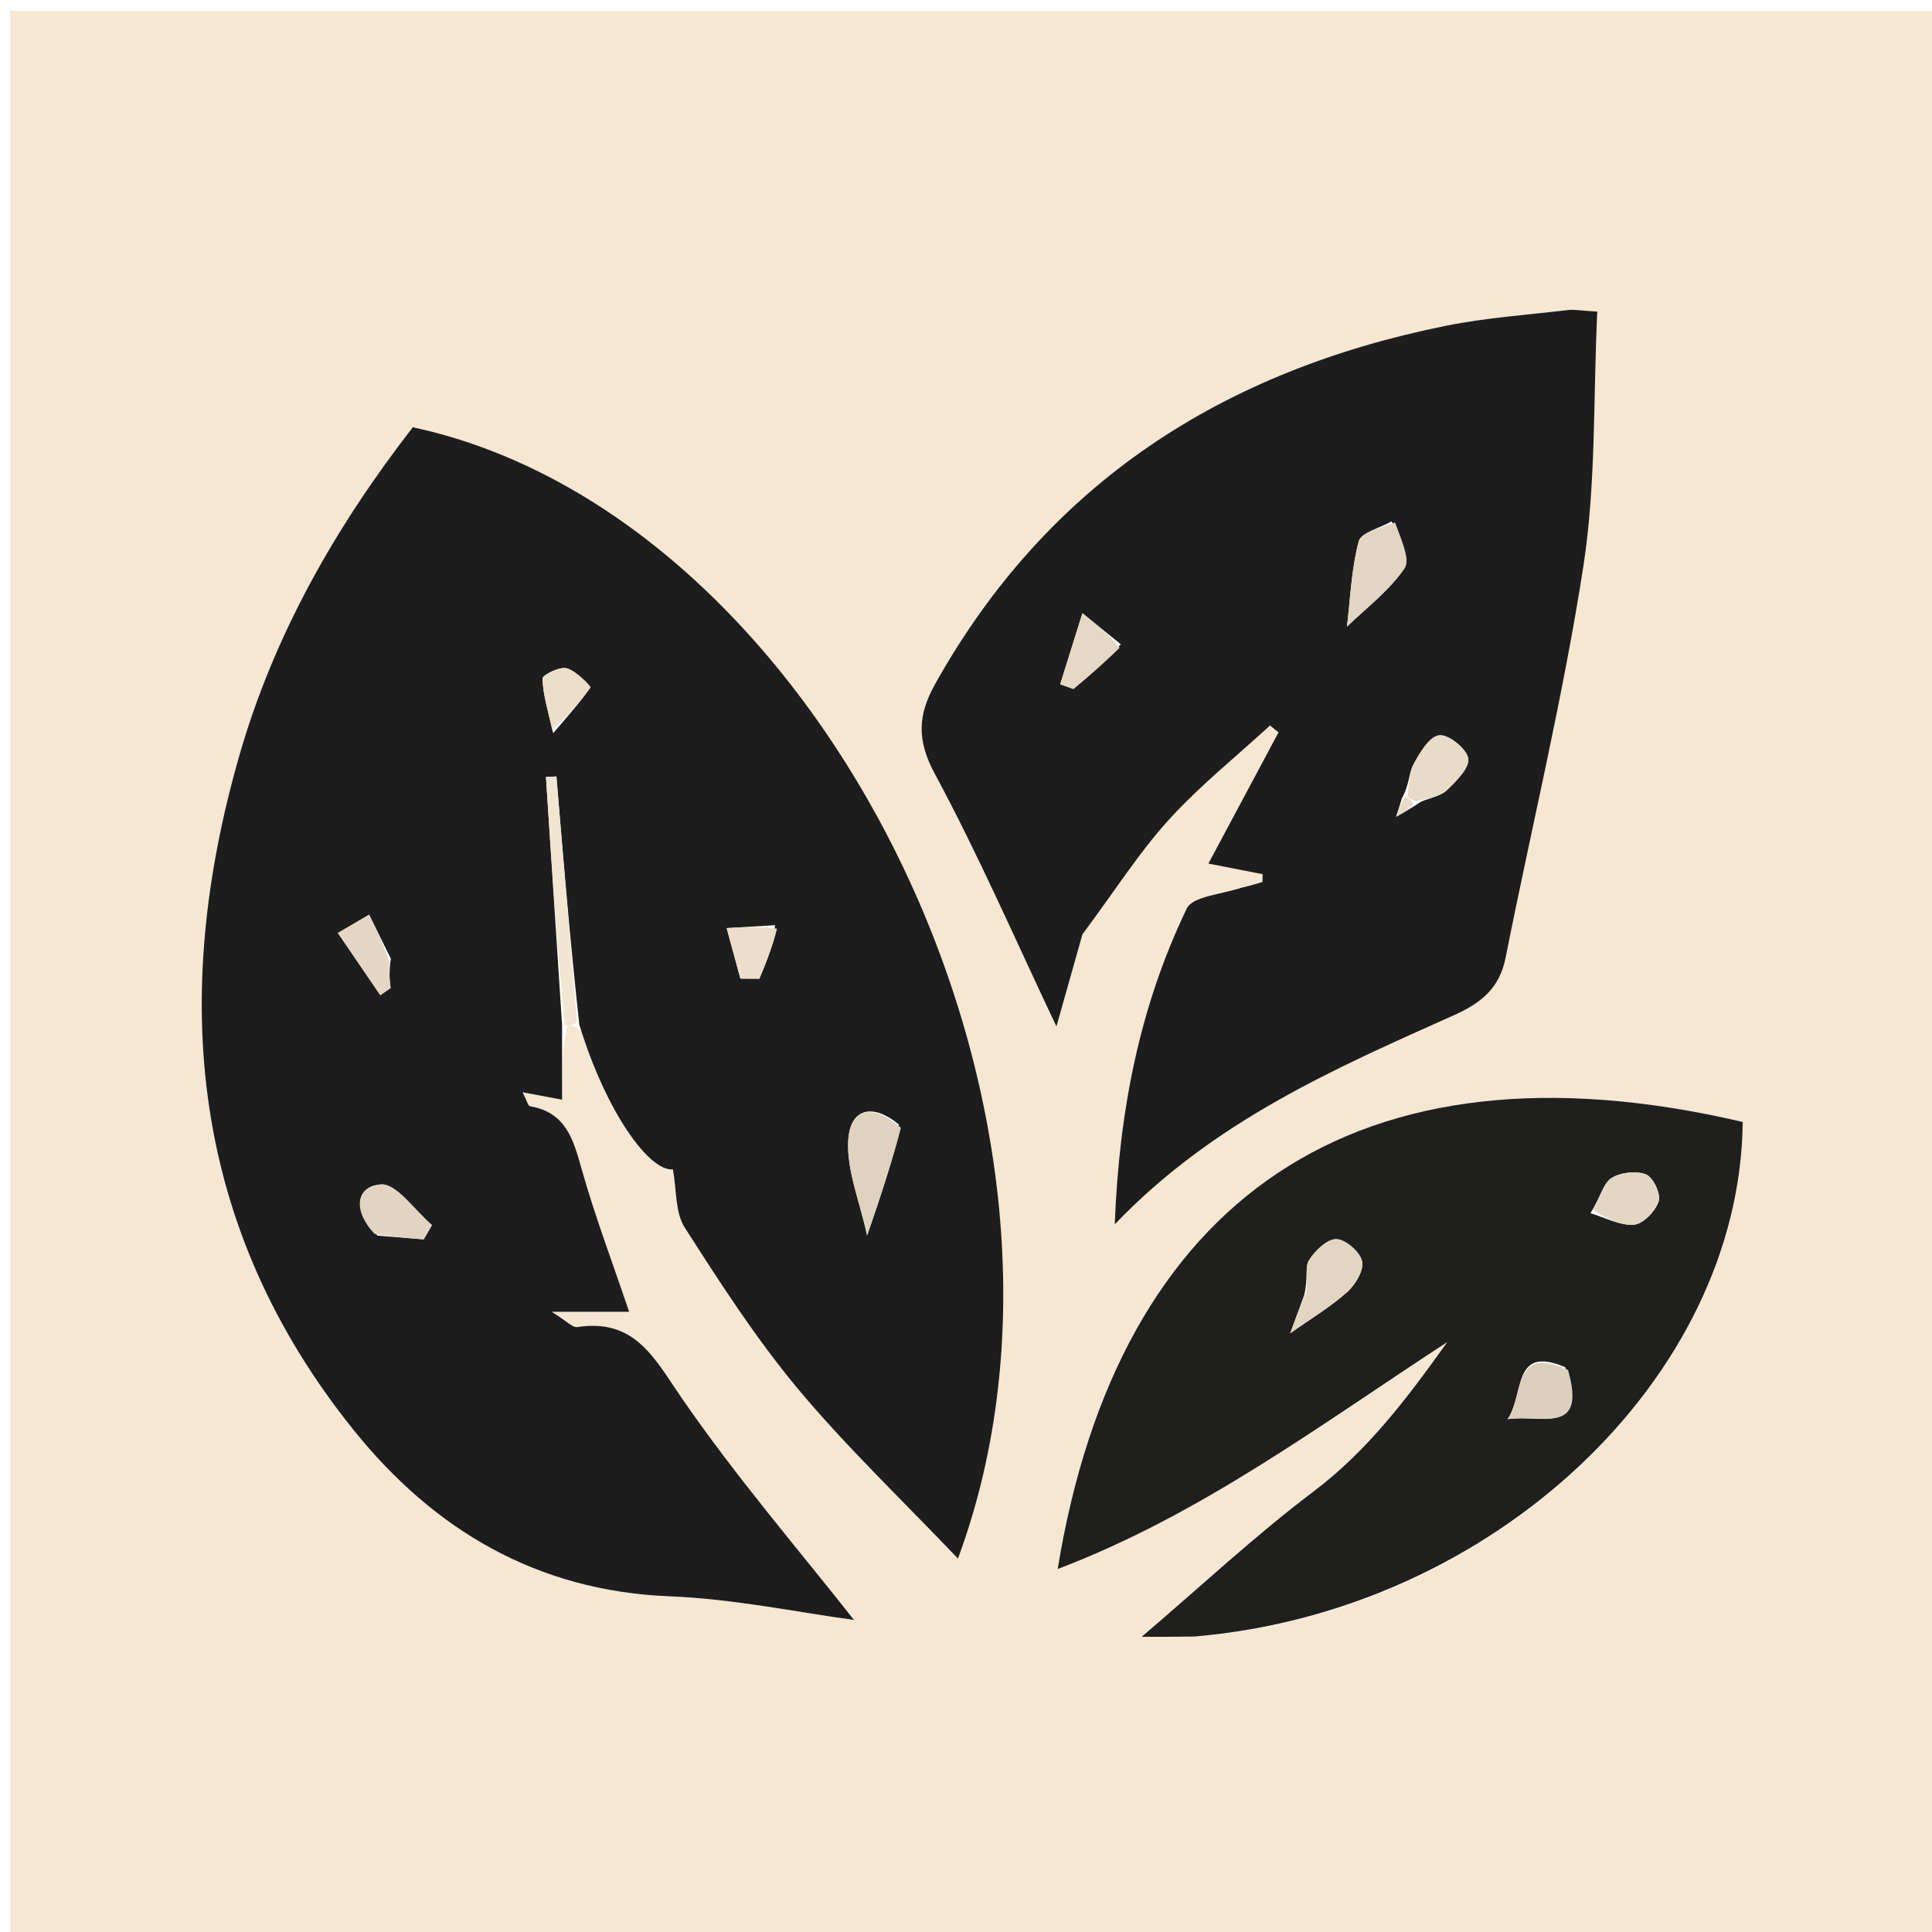
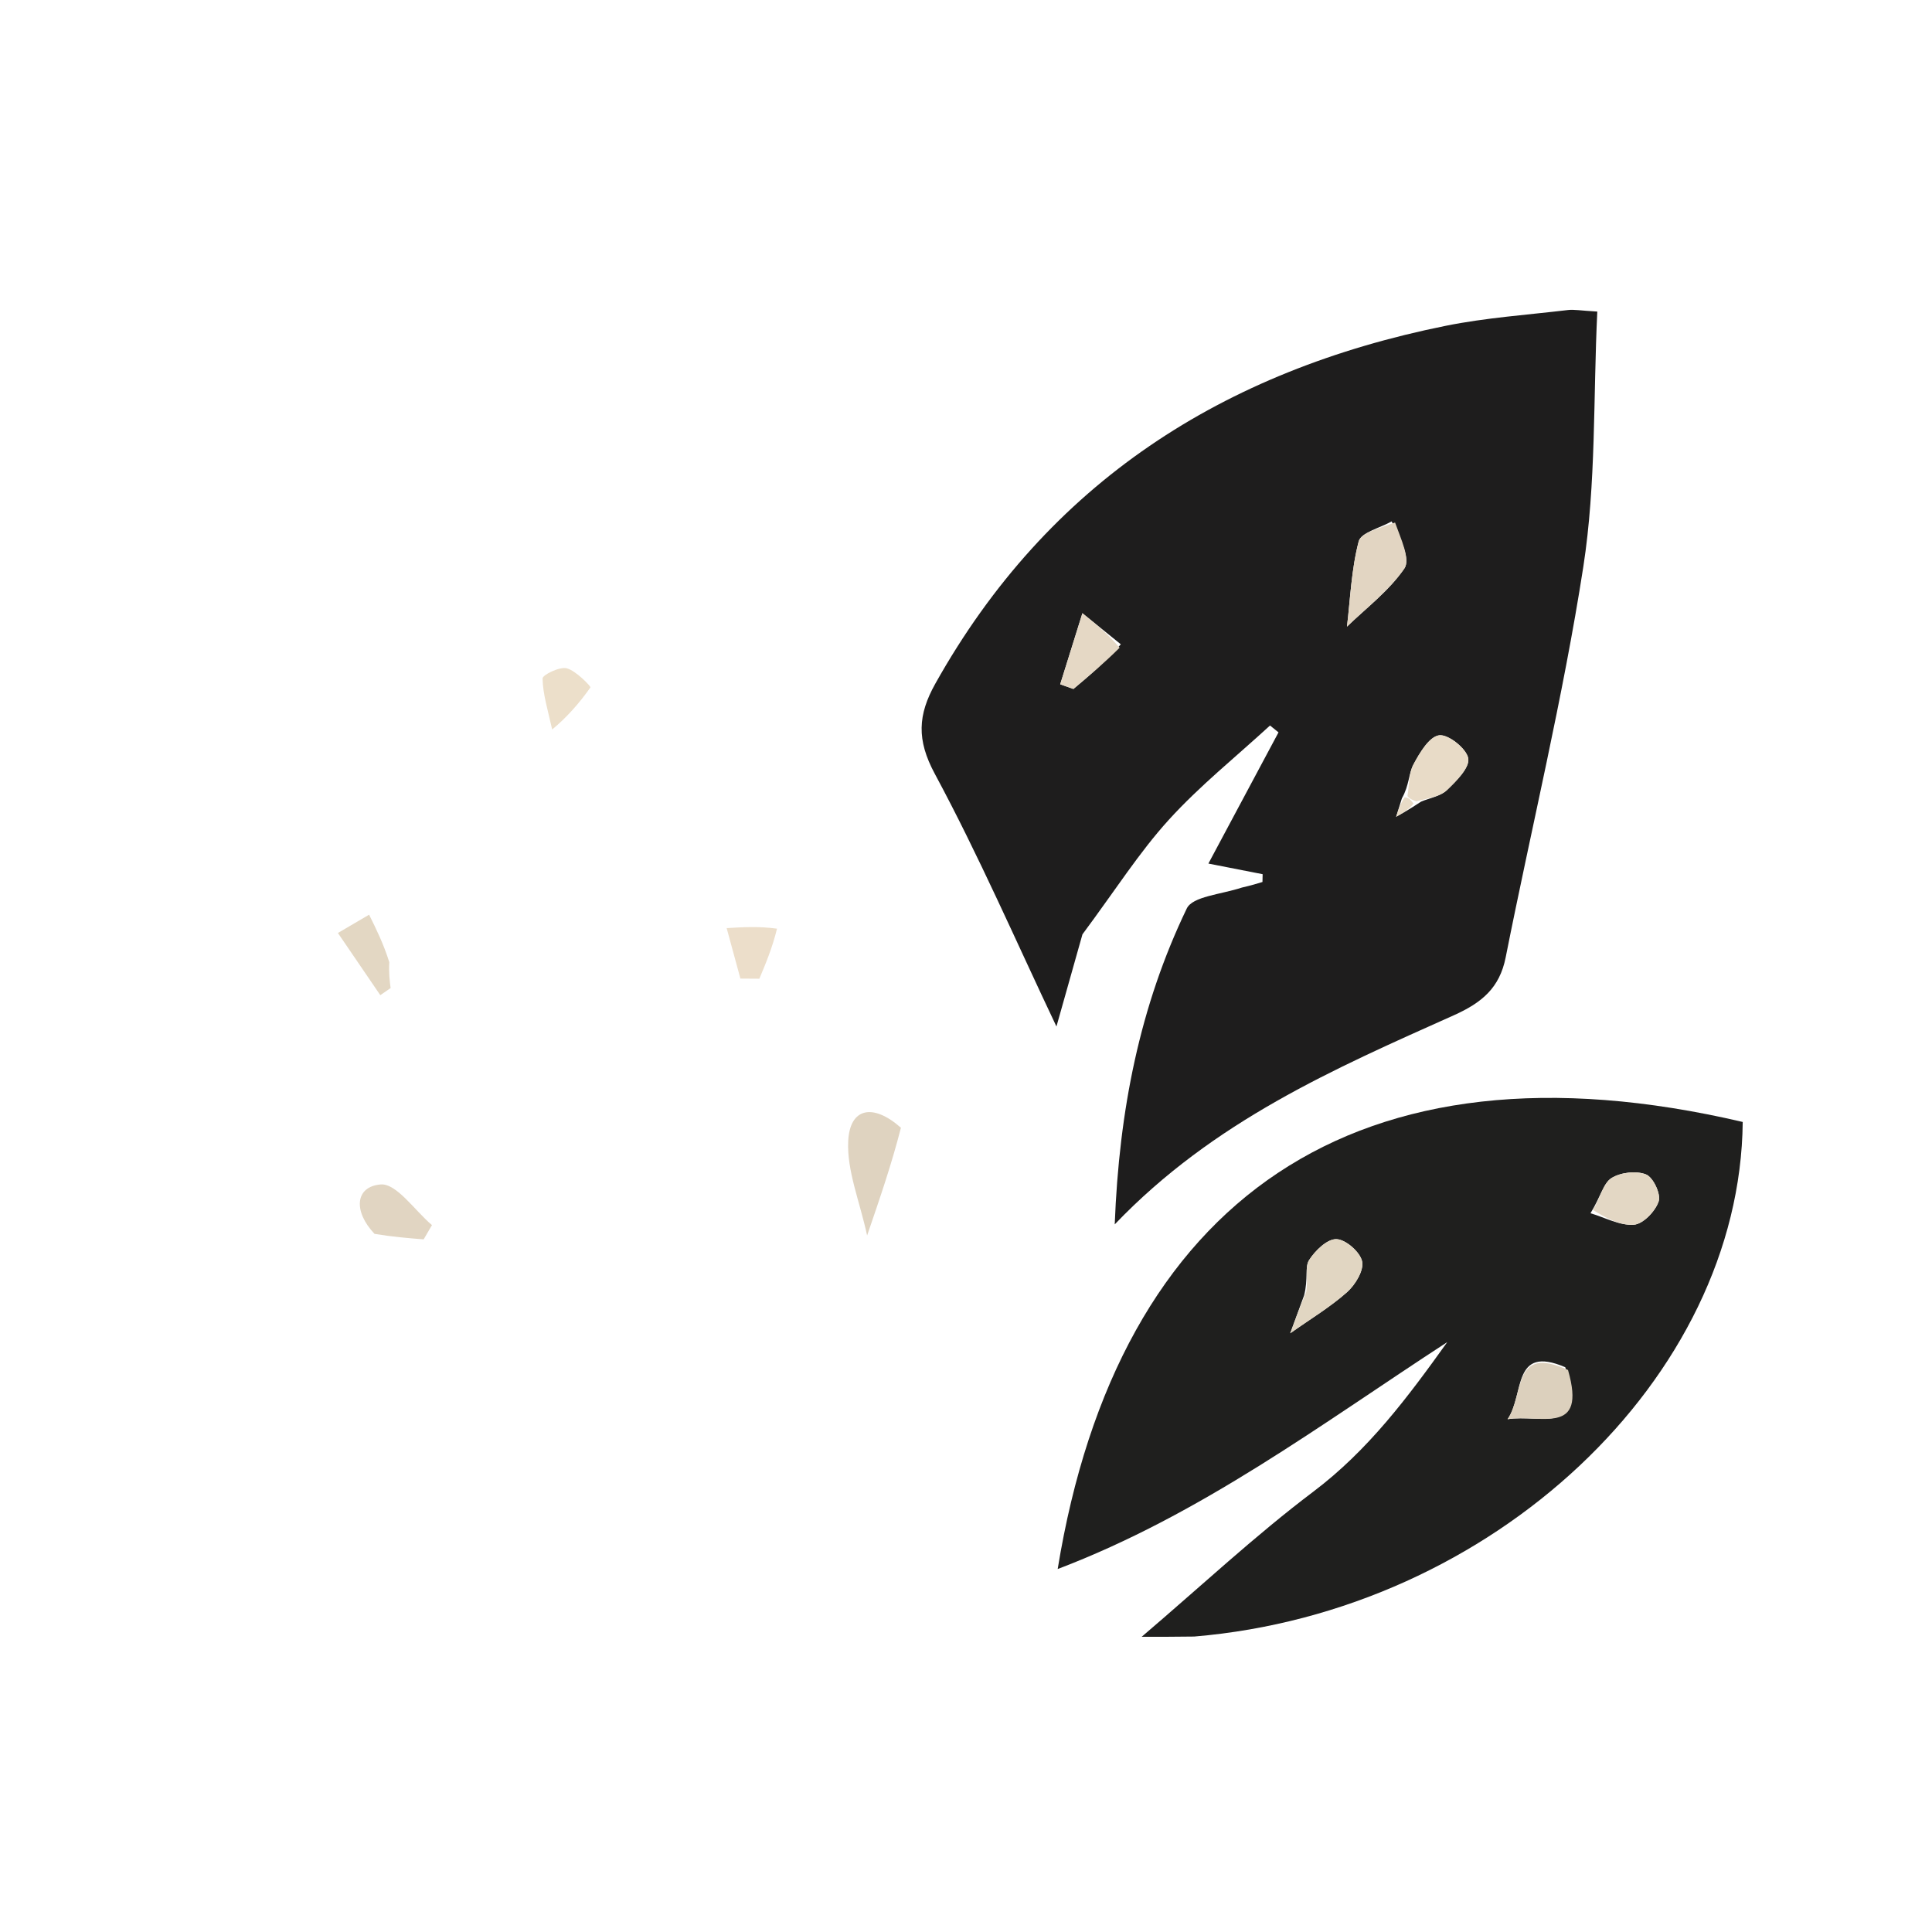
<svg xmlns="http://www.w3.org/2000/svg" version="1.1" id="Layer_1" x="0px" y="0px" width="100%" viewBox="0 0 196 196" enable-background="new 0 0 196 196" xml:space="preserve">
-   <path fill="#F6E7D2" opacity="1" stroke="none" d=" M128,197   C85.36,197 43.22,197 1.04,197   C1.04,131.735 1.04,66.471 1.04,1.103   C66.223,1.103 131.446,1.103 196.835,1.103   C196.835,66.333 196.835,131.666 196.835,197   C174.137,197 151.319,197 128,197  M57.556,104.003   C57.912,104.006 58.268,104.009 59.058,104.652   C61.573,113.079 65.958,118.886 68.267,118.63   C68.653,120.717 68.48,122.997 69.465,124.536   C73.061,130.155 76.704,135.81 80.968,140.919   C85.866,146.786 91.441,152.087 97.183,158.118   C113.702,113.592 83.511,52.268 41.878,43.346   C34.08,53.391 27.812,64.357 24.284,76.635   C17.221,101.222 19.342,124.504 35.864,145.064   C44.001,155.189 54.433,161.404 67.935,161.946   C74.524,162.211 81.068,163.596 86.636,164.341   C81.145,157.363 74.757,149.942 69.227,141.928   C66.414,137.851 64.465,133.713 58.541,134.631   C58.096,134.699 57.541,134.056 55.965,133.079   C59.378,133.079 61.562,133.079 63.827,133.079   C62.109,127.99 60.335,123.334 58.997,118.557   C58.154,115.547 57.383,112.845 53.785,112.232   C53.555,112.193 53.421,111.587 53.017,110.811   C54.583,111.105 55.663,111.308 57.022,111.563   C57.022,108.97 57.022,106.485 57.556,104.003  M125.581,90.095   C123.798,90.761 120.99,90.934 120.394,92.172   C115.638,102.06 113.535,112.615 113.088,124.212   C123.113,113.738 135.357,108.431 147.479,103.003   C150.318,101.732 152.133,100.236 152.75,97.124   C155.373,83.911 158.566,70.791 160.627,57.494   C161.936,49.046 161.623,40.346 162.045,31.609   C160.344,31.511 159.691,31.378 159.063,31.453   C154.931,31.946 150.753,32.23 146.684,33.05   C124.149,37.592 106.332,48.914 94.886,69.359   C93.111,72.53 92.98,75.056 94.833,78.499   C99.304,86.806 103.071,95.491 107.176,104.137   C108.112,100.818 109.177,97.045 109.814,94.788   C113.158,90.292 115.573,86.474 118.564,83.181   C121.702,79.726 125.393,76.774 128.842,73.602   C129.129,73.834 129.416,74.066 129.704,74.298   C127.356,78.692 125.008,83.085 122.591,87.608   C124.783,88.038 126.438,88.363 128.094,88.687   C128.088,88.95 128.082,89.213 128.076,89.476   C127.522,89.647 126.967,89.817 125.581,90.095  M121.588,166.001   C151.45,163.485 176.54,139.772 176.798,113.822   C137.656,104.657 113.42,121.609 107.301,159.177   C121.904,153.627 134.044,144.467 146.822,136.158   C142.828,141.735 138.819,147.115 133.24,151.325   C127.344,155.773 121.922,160.848 115.821,166.052   C117.869,166.052 119.293,166.052 121.588,166.001  z" />
-   <path fill="#1D1D1D" opacity="1" stroke="none" d=" M57.022,104   C57.022,106.485 57.022,108.97 57.022,111.563   C55.663,111.308 54.583,111.105 53.017,110.811   C53.421,111.587 53.555,112.193 53.785,112.232   C57.383,112.845 58.154,115.547 58.997,118.557   C60.335,123.334 62.109,127.99 63.827,133.079   C61.562,133.079 59.378,133.079 55.965,133.079   C57.541,134.056 58.096,134.699 58.541,134.631   C64.465,133.713 66.414,137.851 69.227,141.928   C74.757,149.942 81.145,157.363 86.636,164.341   C81.068,163.596 74.524,162.211 67.935,161.946   C54.433,161.404 44.001,155.189 35.864,145.064   C19.342,124.504 17.221,101.222 24.284,76.635   C27.812,64.357 34.08,53.391 41.878,43.346   C83.511,52.268 113.702,113.592 97.183,158.118   C91.441,152.087 85.866,146.786 80.968,140.919   C76.704,135.81 73.061,130.155 69.465,124.536   C68.48,122.997 68.653,120.717 68.267,118.63   C65.958,118.886 61.573,113.079 58.77,103.949   C57.804,95.089 57.126,86.932 56.448,78.774   C56.094,78.791 55.741,78.808 55.387,78.825   C55.932,87.217 56.477,95.609 57.022,104  M91.189,114.082   C88.546,111.885 86.209,112.396 86.05,115.772   C85.909,118.761 87.201,121.817 87.969,125.338   C89.288,121.496 90.448,118.116 91.189,114.082  M38.301,125.356   C39.86,125.482 41.42,125.607 42.979,125.733   C43.26,125.251 43.542,124.769 43.823,124.287   C42.079,122.812 40.225,120.028 38.615,120.162   C36.003,120.379 35.837,122.909 38.301,125.356  M39.649,97.246   C38.914,95.762 38.18,94.279 37.446,92.795   C36.39,93.414 35.335,94.032 34.28,94.651   C35.713,96.754 37.147,98.856 38.581,100.959   C38.93,100.718 39.279,100.477 39.628,100.236   C39.531,99.484 39.434,98.733 39.649,97.246  M56.12,74.376   C57.418,72.856 58.758,71.366 59.9,69.737   C59.96,69.65 58.447,68.047 57.497,67.799   C56.775,67.61 55.034,68.469 55.042,68.834   C55.076,70.441 55.58,72.038 56.12,74.376  M78.636,93.86   C76.997,93.959 75.358,94.058 73.719,94.156   C74.184,95.863 74.648,97.57 75.113,99.277   C75.754,99.281 76.395,99.285 77.036,99.29   C77.697,97.715 78.358,96.141 78.636,93.86  z" />
  <path fill="#1E1D1D" opacity="1" stroke="none" d=" M125.996,90.041   C126.967,89.817 127.522,89.647 128.076,89.476   C128.082,89.213 128.088,88.95 128.094,88.687   C126.438,88.363 124.783,88.038 122.591,87.608   C125.008,83.085 127.356,78.692 129.704,74.298   C129.416,74.066 129.129,73.834 128.842,73.602   C125.393,76.774 121.702,79.726 118.564,83.181   C115.573,86.474 113.158,90.292 109.814,94.788   C109.177,97.045 108.112,100.818 107.176,104.137   C103.071,95.491 99.304,86.806 94.833,78.499   C92.98,75.056 93.111,72.53 94.886,69.359   C106.332,48.914 124.149,37.592 146.684,33.05   C150.753,32.23 154.931,31.946 159.063,31.453   C159.691,31.378 160.344,31.511 162.045,31.609   C161.623,40.346 161.936,49.046 160.627,57.494   C158.566,70.791 155.373,83.911 152.75,97.124   C152.133,100.236 150.318,101.732 147.479,103.003   C135.357,108.431 123.113,113.738 113.088,124.212   C113.535,112.615 115.638,102.06 120.394,92.172   C120.99,90.934 123.798,90.761 125.996,90.041  M144.174,81.321   C145.064,80.947 146.148,80.774 146.798,80.15   C147.746,79.239 149.113,77.878 148.953,76.939   C148.784,75.948 146.927,74.469 145.998,74.596   C144.994,74.733 144.019,76.379 143.391,77.559   C142.903,78.476 142.966,79.686 142.222,80.988   C142.027,81.612 141.833,82.236 141.638,82.859   C142.292,82.496 142.946,82.132 144.174,81.321  M141.181,52.895   C140.018,53.559 138.073,54.019 137.838,54.924   C137.089,57.795 136.979,60.833 136.65,63.571   C138.55,61.728 140.887,59.969 142.464,57.685   C143.111,56.747 142.121,54.678 141.181,52.895  M113.705,65.364   C112.407,64.313 111.108,63.262 109.81,62.21   C109.059,64.614 108.308,67.017 107.557,69.42   C108.003,69.579 108.449,69.737 108.895,69.896   C110.418,68.618 111.941,67.341 113.705,65.364  z" />
  <path fill="#1F1F1E" opacity="1" stroke="none" d=" M121.152,166.026   C119.293,166.052 117.869,166.052 115.821,166.052   C121.922,160.848 127.344,155.773 133.24,151.325   C138.819,147.115 142.828,141.735 146.822,136.158   C134.044,144.467 121.904,153.627 107.301,159.177   C113.42,121.609 137.656,104.657 176.798,113.822   C176.54,139.772 151.45,163.485 121.152,166.026  M132.309,131.394   C131.814,132.744 131.32,134.093 130.893,135.259   C132.941,133.81 134.942,132.611 136.657,131.089   C137.494,130.346 138.381,128.879 138.186,127.966   C137.983,127.016 136.521,125.737 135.578,125.71   C134.644,125.683 133.414,126.878 132.801,127.845   C132.362,128.539 132.723,129.74 132.309,131.394  M158.795,138.704   C153.369,136.385 154.673,141.473 152.945,143.976   C156.258,143.445 161.017,145.748 158.795,138.704  M161.355,123.082   C162.826,123.518 164.327,124.354 165.758,124.247   C166.694,124.178 167.94,122.878 168.271,121.874   C168.514,121.135 167.717,119.439 166.99,119.147   C165.997,118.748 164.418,118.934 163.489,119.511   C162.665,120.023 162.386,121.412 161.355,123.082  z" />
-   <path fill="#F1E6D1" opacity="1" stroke="none" d=" M57.289,104.002   C56.477,95.609 55.932,87.217 55.387,78.825   C55.741,78.808 56.094,78.791 56.448,78.774   C57.126,86.932 57.804,95.089 58.553,103.629   C58.268,104.009 57.912,104.006 57.289,104.002  z" />
  <path fill="#DFD3C0" opacity="1" stroke="none" d=" M91.399,114.409   C90.448,118.116 89.288,121.496 87.969,125.338   C87.201,121.817 85.909,118.761 86.05,115.772   C86.209,112.396 88.546,111.885 91.399,114.409  z" />
  <path fill="#E1D5C2" opacity="1" stroke="none" d=" M37.997,125.176   C35.837,122.909 36.003,120.379 38.615,120.162   C40.225,120.028 42.079,122.812 43.823,124.287   C43.542,124.769 43.26,125.251 42.979,125.733   C41.42,125.607 39.86,125.482 37.997,125.176  z" />
  <path fill="#E3D7C3" opacity="1" stroke="none" d=" M39.493,97.614   C39.434,98.733 39.531,99.484 39.628,100.236   C39.279,100.477 38.93,100.718 38.581,100.959   C37.147,98.856 35.713,96.754 34.28,94.651   C35.335,94.032 36.39,93.414 37.446,92.795   C38.18,94.279 38.914,95.762 39.493,97.614  z" />
  <path fill="#ECDFCA" opacity="1" stroke="none" d=" M56.017,74.007   C55.58,72.038 55.076,70.441 55.042,68.834   C55.034,68.469 56.775,67.61 57.497,67.799   C58.447,68.047 59.96,69.65 59.9,69.737   C58.758,71.366 57.418,72.856 56.017,74.007  z" />
  <path fill="#ECDECA" opacity="1" stroke="none" d=" M78.827,94.213   C78.358,96.141 77.697,97.715 77.036,99.29   C76.395,99.285 75.754,99.281 75.113,99.277   C74.648,97.57 74.184,95.863 73.719,94.156   C75.358,94.058 76.997,93.959 78.827,94.213  z" />
  <path fill="#E2D5C2" opacity="1" stroke="none" d=" M141.528,53.01   C142.121,54.678 143.111,56.747 142.464,57.685   C140.887,59.969 138.55,61.728 136.65,63.571   C136.979,60.833 137.089,57.795 137.838,54.924   C138.073,54.019 140.018,53.559 141.528,53.01  z" />
  <path fill="#E5D8C5" opacity="1" stroke="none" d=" M113.584,65.713   C111.941,67.341 110.418,68.618 108.895,69.896   C108.449,69.737 108.003,69.579 107.557,69.42   C108.308,67.017 109.059,64.614 109.81,62.21   C111.108,63.262 112.407,64.313 113.584,65.713  z" />
  <path fill="#E8DBC7" opacity="1" stroke="none" d=" M142.785,80.766   C142.966,79.686 142.903,78.476 143.391,77.559   C144.019,76.379 144.994,74.733 145.998,74.596   C146.927,74.469 148.784,75.948 148.953,76.939   C149.113,77.878 147.746,79.239 146.798,80.15   C146.148,80.774 145.064,80.947 143.688,81.29   C143.063,81.095 142.924,80.931 142.785,80.766  z" />
  <path fill="#E8DBC7" opacity="1" stroke="none" d=" M143.401,81.514   C142.946,82.132 142.292,82.496 141.638,82.859   C141.833,82.236 142.027,81.612 142.503,80.877   C142.924,80.931 143.063,81.095 143.401,81.514  z" />
  <path fill="#E1D6C2" opacity="1" stroke="none" d=" M132.518,131.055   C132.723,129.74 132.362,128.539 132.801,127.845   C133.414,126.878 134.644,125.683 135.578,125.71   C136.521,125.737 137.983,127.016 138.186,127.966   C138.381,128.879 137.494,130.346 136.657,131.089   C134.942,132.611 132.941,133.81 130.893,135.259   C131.32,134.093 131.814,132.744 132.518,131.055  z" />
  <path fill="#DCD0BD" opacity="1" stroke="none" d=" M159.074,138.985   C161.017,145.748 156.258,143.445 152.945,143.976   C154.673,141.473 153.369,136.385 159.074,138.985  z" />
  <path fill="#E3D7C4" opacity="1" stroke="none" d=" M161.611,122.748   C162.386,121.412 162.665,120.023 163.489,119.511   C164.418,118.934 165.997,118.748 166.99,119.147   C167.717,119.439 168.514,121.135 168.271,121.874   C167.94,122.878 166.694,124.178 165.758,124.247   C164.327,124.354 162.826,123.518 161.611,122.748  z" />
</svg>